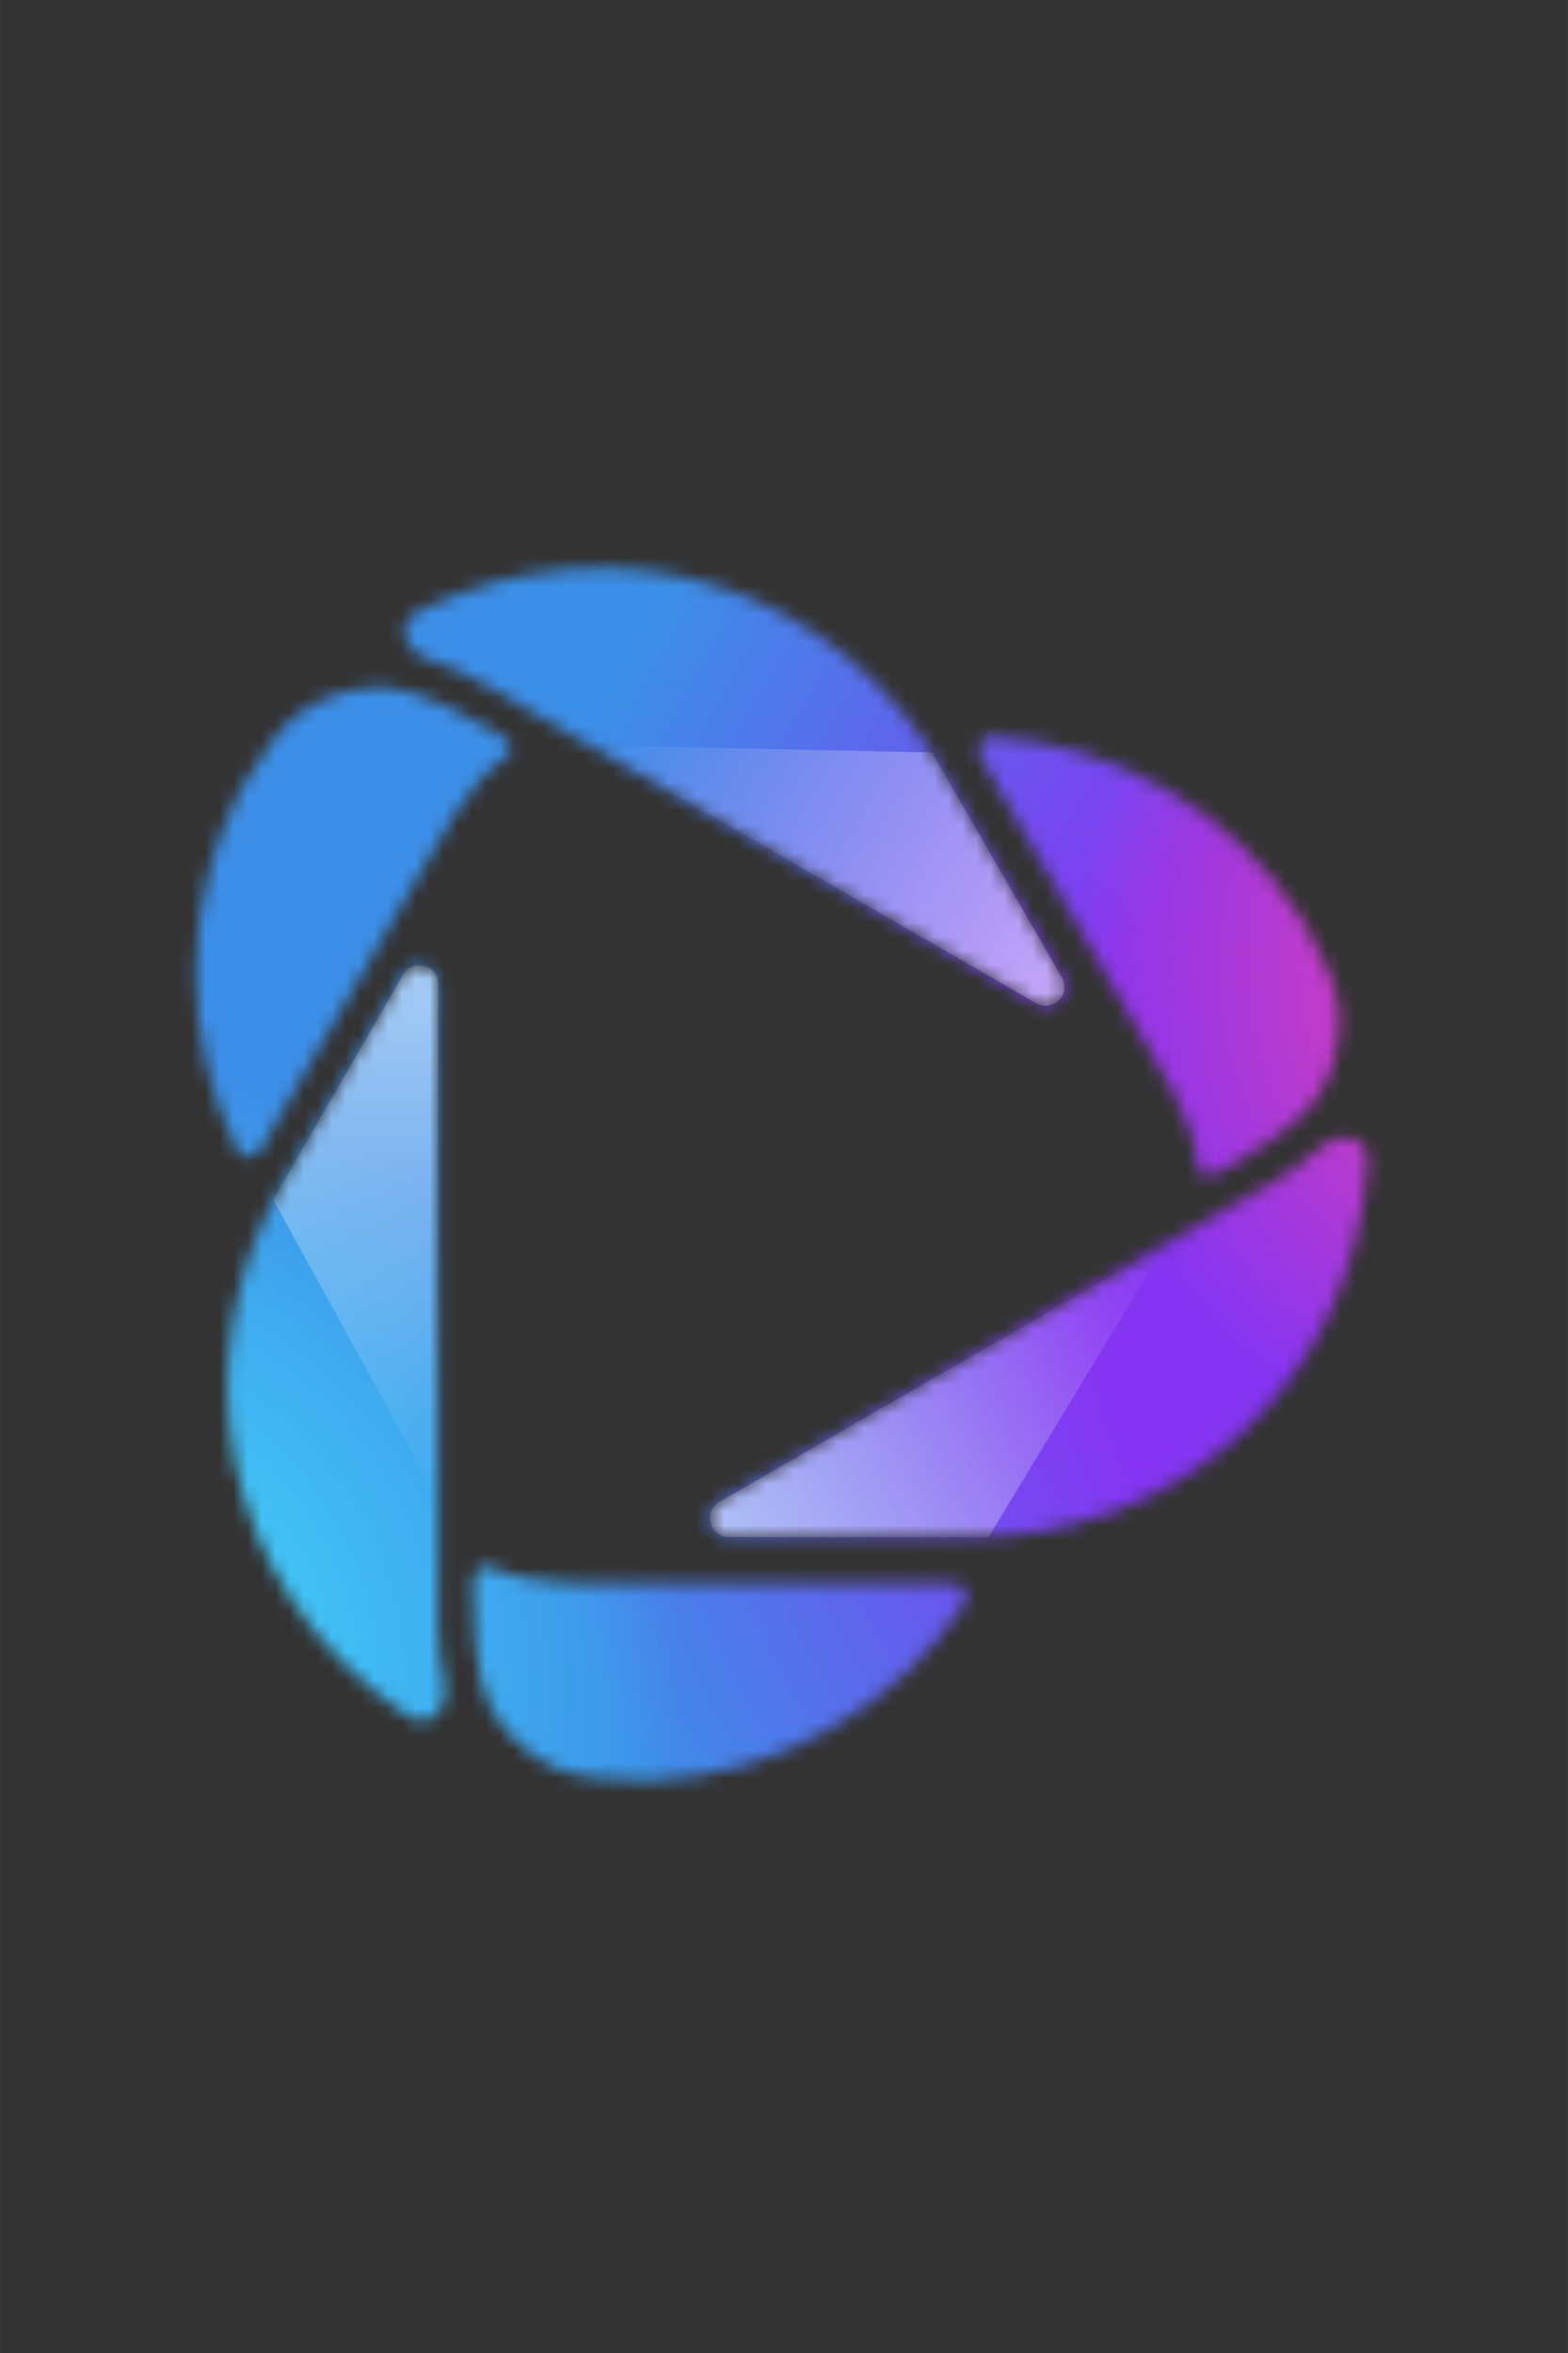
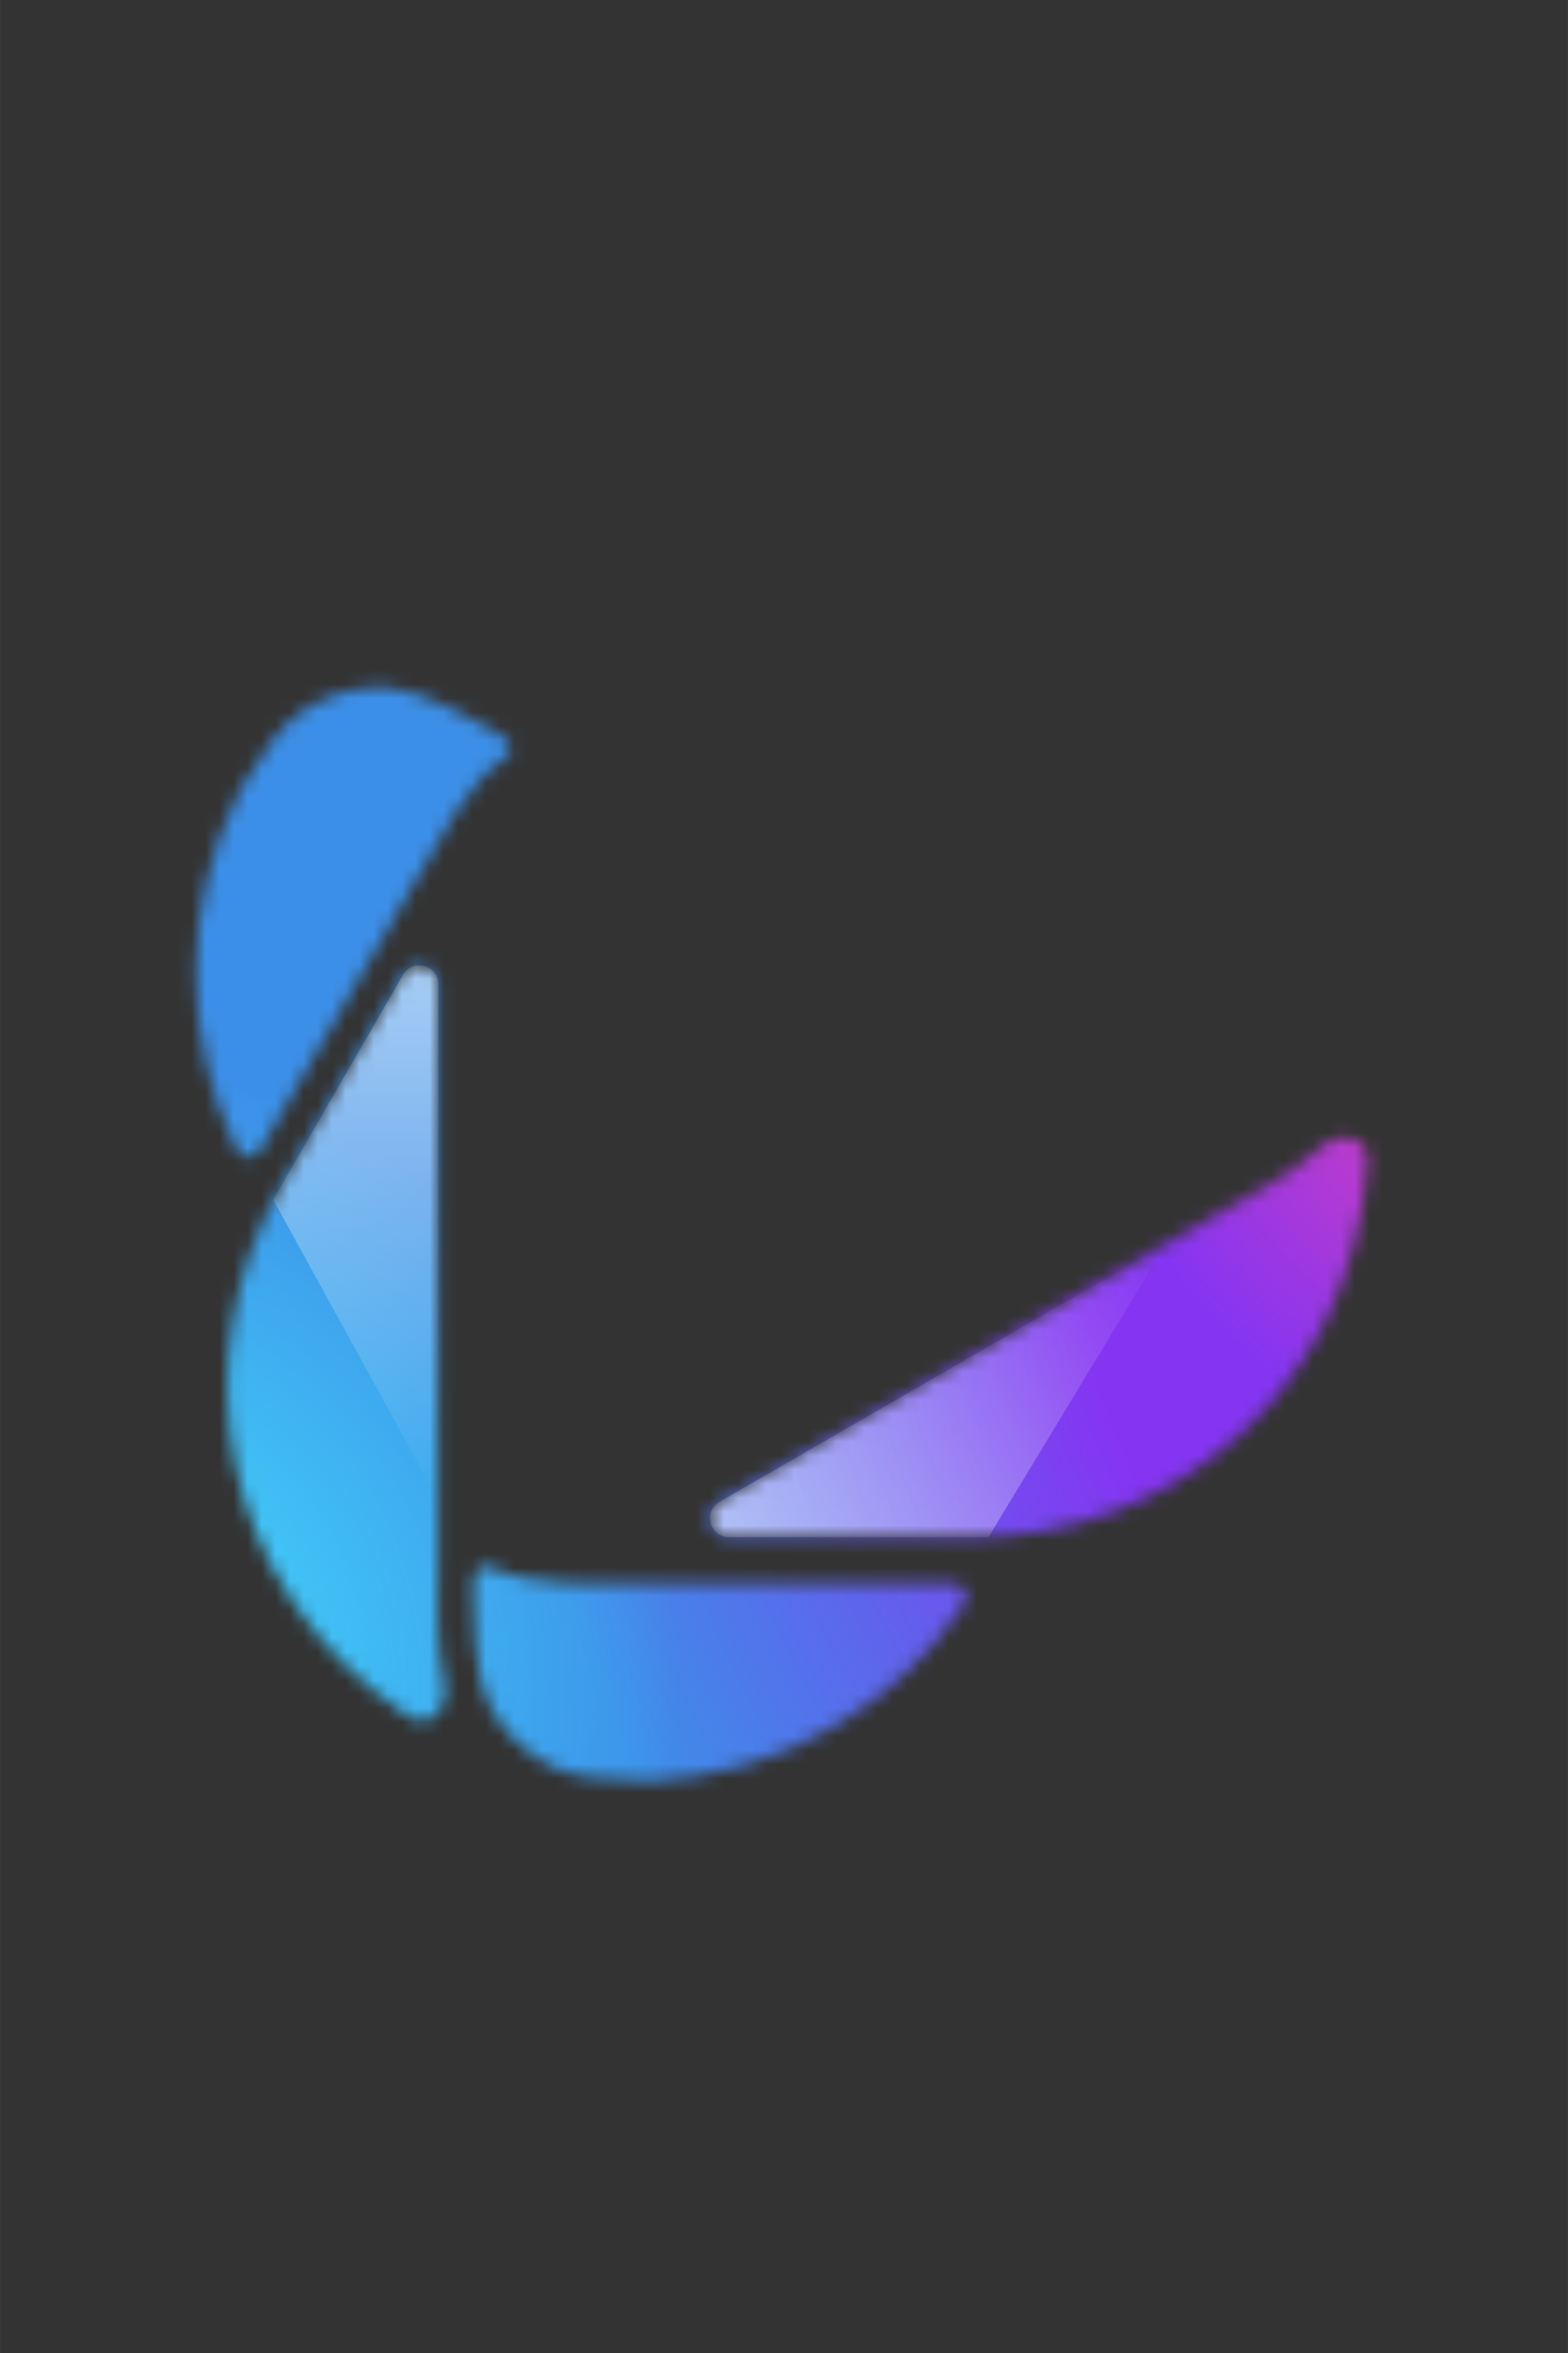
<svg xmlns="http://www.w3.org/2000/svg" width="40" height="60" version="1.1" viewBox="0 0 10.583 15.875" id="svg4" xml:space="preserve">
  <rect x="0" y="0" width="10.583" height="15.875" fill="#333333" stroke="none" />
  <defs id="defs8">
    <linearGradient x1="171.694" y1="368.874" x2="58.638" y2="239.067" id="linearGradient-1" gradientTransform="scale(1.414 .707)" gradientUnits="userSpaceOnUse">
      <stop stop-color="#0052CC" offset="18%" id="stop178" />
      <stop stop-color="#2684FF" offset="100%" id="stop180" />
    </linearGradient>
    <linearGradient x1="8.972" y1="-21.812" x2="122.094" y2="108.01" id="linearGradient-2" gradientTransform="scale(1.413 .708)" gradientUnits="userSpaceOnUse">
      <stop stop-color="#0052CC" offset="18%" id="stop183" />
      <stop stop-color="#2684FF" offset="100%" id="stop185" />
    </linearGradient>
    <linearGradient id="paint3_linear_8029_58608" x1="30.558" y1="41.869" x2="30.558" y2="83.581" gradientUnits="userSpaceOnUse">
      <stop stop-color="#fff" id="stop58" />
      <stop offset="1" stop-color="#fff" stop-opacity="0" id="stop60" />
    </linearGradient>
    <linearGradient id="paint4_linear_8029_58608" x1="56.084" y1="91.98" x2="92.208" y2="71.124" gradientUnits="userSpaceOnUse">
      <stop stop-color="#fff" id="stop63" />
      <stop offset="1" stop-color="#fff" stop-opacity="0" id="stop65" />
    </linearGradient>
    <linearGradient id="paint5_linear_8029_58608" x1="87.368" y1="45.094" x2="51.244" y2="24.238" gradientUnits="userSpaceOnUse">
      <stop stop-color="#fff" id="stop68" />
      <stop offset="1" stop-color="#fff" stop-opacity="0" id="stop70" />
    </linearGradient>
    <radialGradient id="paint0_radial_8029_58608" cx="0" cy="0" r="1" gradientUnits="userSpaceOnUse" gradientTransform="matrix(0 84.851 -84.851 0 125.604 62.928)">
      <stop offset=".51" stop-color="#8535F2" id="stop43" />
      <stop offset="1" stop-color="#8535F2" stop-opacity="0" id="stop45" />
    </radialGradient>
    <radialGradient id="paint1_radial_8029_58608" cx="0" cy="0" r="1" gradientUnits="userSpaceOnUse" gradientTransform="rotate(90 36.925 82.481) scale(36.926)">
      <stop stop-color="#FF439D" id="stop48" />
      <stop offset="1" stop-color="#FF439D" stop-opacity="0" id="stop50" />
    </radialGradient>
    <radialGradient id="paint2_radial_8029_58608" cx="0" cy="0" r="1" gradientUnits="userSpaceOnUse" gradientTransform="rotate(90 -43.823 53.237) scale(44.782)">
      <stop stop-color="#44E7FF" id="stop53" />
      <stop offset="1" stop-color="#44E7FF" stop-opacity="0" id="stop55" />
    </radialGradient>
    <style type="text/css" id="style204">.fil6{fill:#187ff5}.fil4{fill:#2294ec}.fil5{fill:#2ca7e2}.fil3{fill:#fdfeff}.fil2{fill:#fefefe}.fil1{fill:#fff}.fil0{fill:#e71c45}</style>
    <mask id="mask0_8029_58608" maskUnits="userSpaceOnUse" x="19" y="17" width="85" height="87">
      <path d="M40.94 88.5c-.876-.428-1.348.126-1.348 1.472 0 1.345.051 6.182 1.1 8.239.968 1.899 2.511 3.442 4.41 4.41 1.65.84 3.69 1.039 7.083 1.085 9.346-.416 17.524-5.319 22.434-12.607.436-.647-.043-1.492-.824-1.492H51.487c-3.098 0-7.751.259-10.547-1.106z" fill="#d9d9d9" id="path2" />
      <path d="M37.097 46.892c0-1.377-1.82-1.87-2.509-.678-1.811 3.137-4.652 8.057-8.679 15.032-7.053 12.214-4.623 28.592 8.973 37.808 1.682 1.14 3.027-.673 2.701-2.093-.694-2.902-.486-6.125-.486-9.104z" fill="#d9d9d9" id="path4" />
-       <path d="M91.231 59.691c.067.973.783 1.104 1.948.431 1.165-.673 5.328-3.135 6.585-5.072 1.161-1.787 1.726-3.896 1.614-6.024-.097-1.849-.945-3.715-2.601-6.677-5.034-7.885-13.369-12.517-22.136-13.125-.778-.054-1.27.784-.88 1.459l11.155 19.32c1.549 2.683 4.1 6.583 4.315 9.687z" fill="#d9d9d9" id="path6" />
      <path d="M57.118 83.823c-1.192.688-.709 2.511.667 2.511 3.622-0 9.303-0 17.357.001 14.104.001 27.073-10.292 28.256-26.674.146-2.027-2.096-2.285-3.163-1.293-2.166 2.052-5.061 3.483-7.641 4.973z" fill="#d9d9d9" id="path8" />
      <path d="M41.813 30.803c.809-.545.565-1.23-.6-1.903-1.165-.673-5.379-3.046-7.685-3.167-2.128-.112-4.237.454-6.024 1.614-1.553 1.009-2.744 2.676-4.482 5.591-4.312 8.302-4.155 17.837-.299 25.733.342.701 1.314.708 1.704.033L35.581 39.384c1.549-2.683 3.651-6.842 6.232-8.581z" fill="#d9d9d9" id="path10" />
-       <path d="M79.768 48.28c1.192.688 2.53-.641 1.841-1.834-1.811-3.137-4.652-8.057-8.678-15.032-7.051-12.215-22.45-18.3-37.229-11.134-1.828.887-.931 2.958.462 3.386 2.861.85 5.547 2.642 8.127 4.131z" fill="#d9d9d9" id="path12" />
    </mask>
  </defs>
  <g id="g824" transform="matrix(.166 0 0 .166 1.323 4.425)" style="clip-rule:evenodd;fill-rule:evenodd;stroke-linejoin:round;stroke-miterlimit:1.414">
    <g mask="url(#mask0_8029_58608)" id="g29" transform="matrix(.57 0 0 .57 -11.299 -13.385)">
      <path fill="#3c8fe8" id="rect15" d="M10.462 9.241h102.485v102.485H10.462z" />
      <ellipse cx="125.604" cy="62.928" rx="84.851" ry="84.851" fill="url(#paint0_radial_8029_58608)" id="ellipse17" style="fill:url(#paint0_radial_8029_58608)" />
      <circle cx="119.406" cy="45.556" r="36.926" fill="url(#paint1_radial_8029_58608)" id="circle19" style="fill:url(#paint1_radial_8029_58608)" />
      <circle cx="9.414" cy="97.06" fill="url(#paint2_radial_8029_58608)" id="ellipse21" style="fill:url(#paint2_radial_8029_58608)" r="44.782" />
      <path opacity=".6" d="M37.1 83.666V46.891c0-1.377-1.823-1.865-2.511-.673l-9.261 16.04z" fill="url(#paint3_linear_8029_58608)" id="path23" style="fill:url(#paint3_linear_8029_58608)" />
      <path opacity=".6" d="M89.01 65.416 57.161 83.803c-1.192.688-.704 2.511.673 2.511h18.521z" fill="url(#paint4_linear_8029_58608)" id="path25" style="fill:url(#paint4_linear_8029_58608)" />
      <path opacity=".6" d="M47.899 29.861 79.748 48.249c1.192.688 2.526-.646 1.838-1.838L72.325 30.371Z" fill="url(#paint5_linear_8029_58608)" id="path27" style="fill:url(#paint5_linear_8029_58608)" />
    </g>
  </g>
</svg>